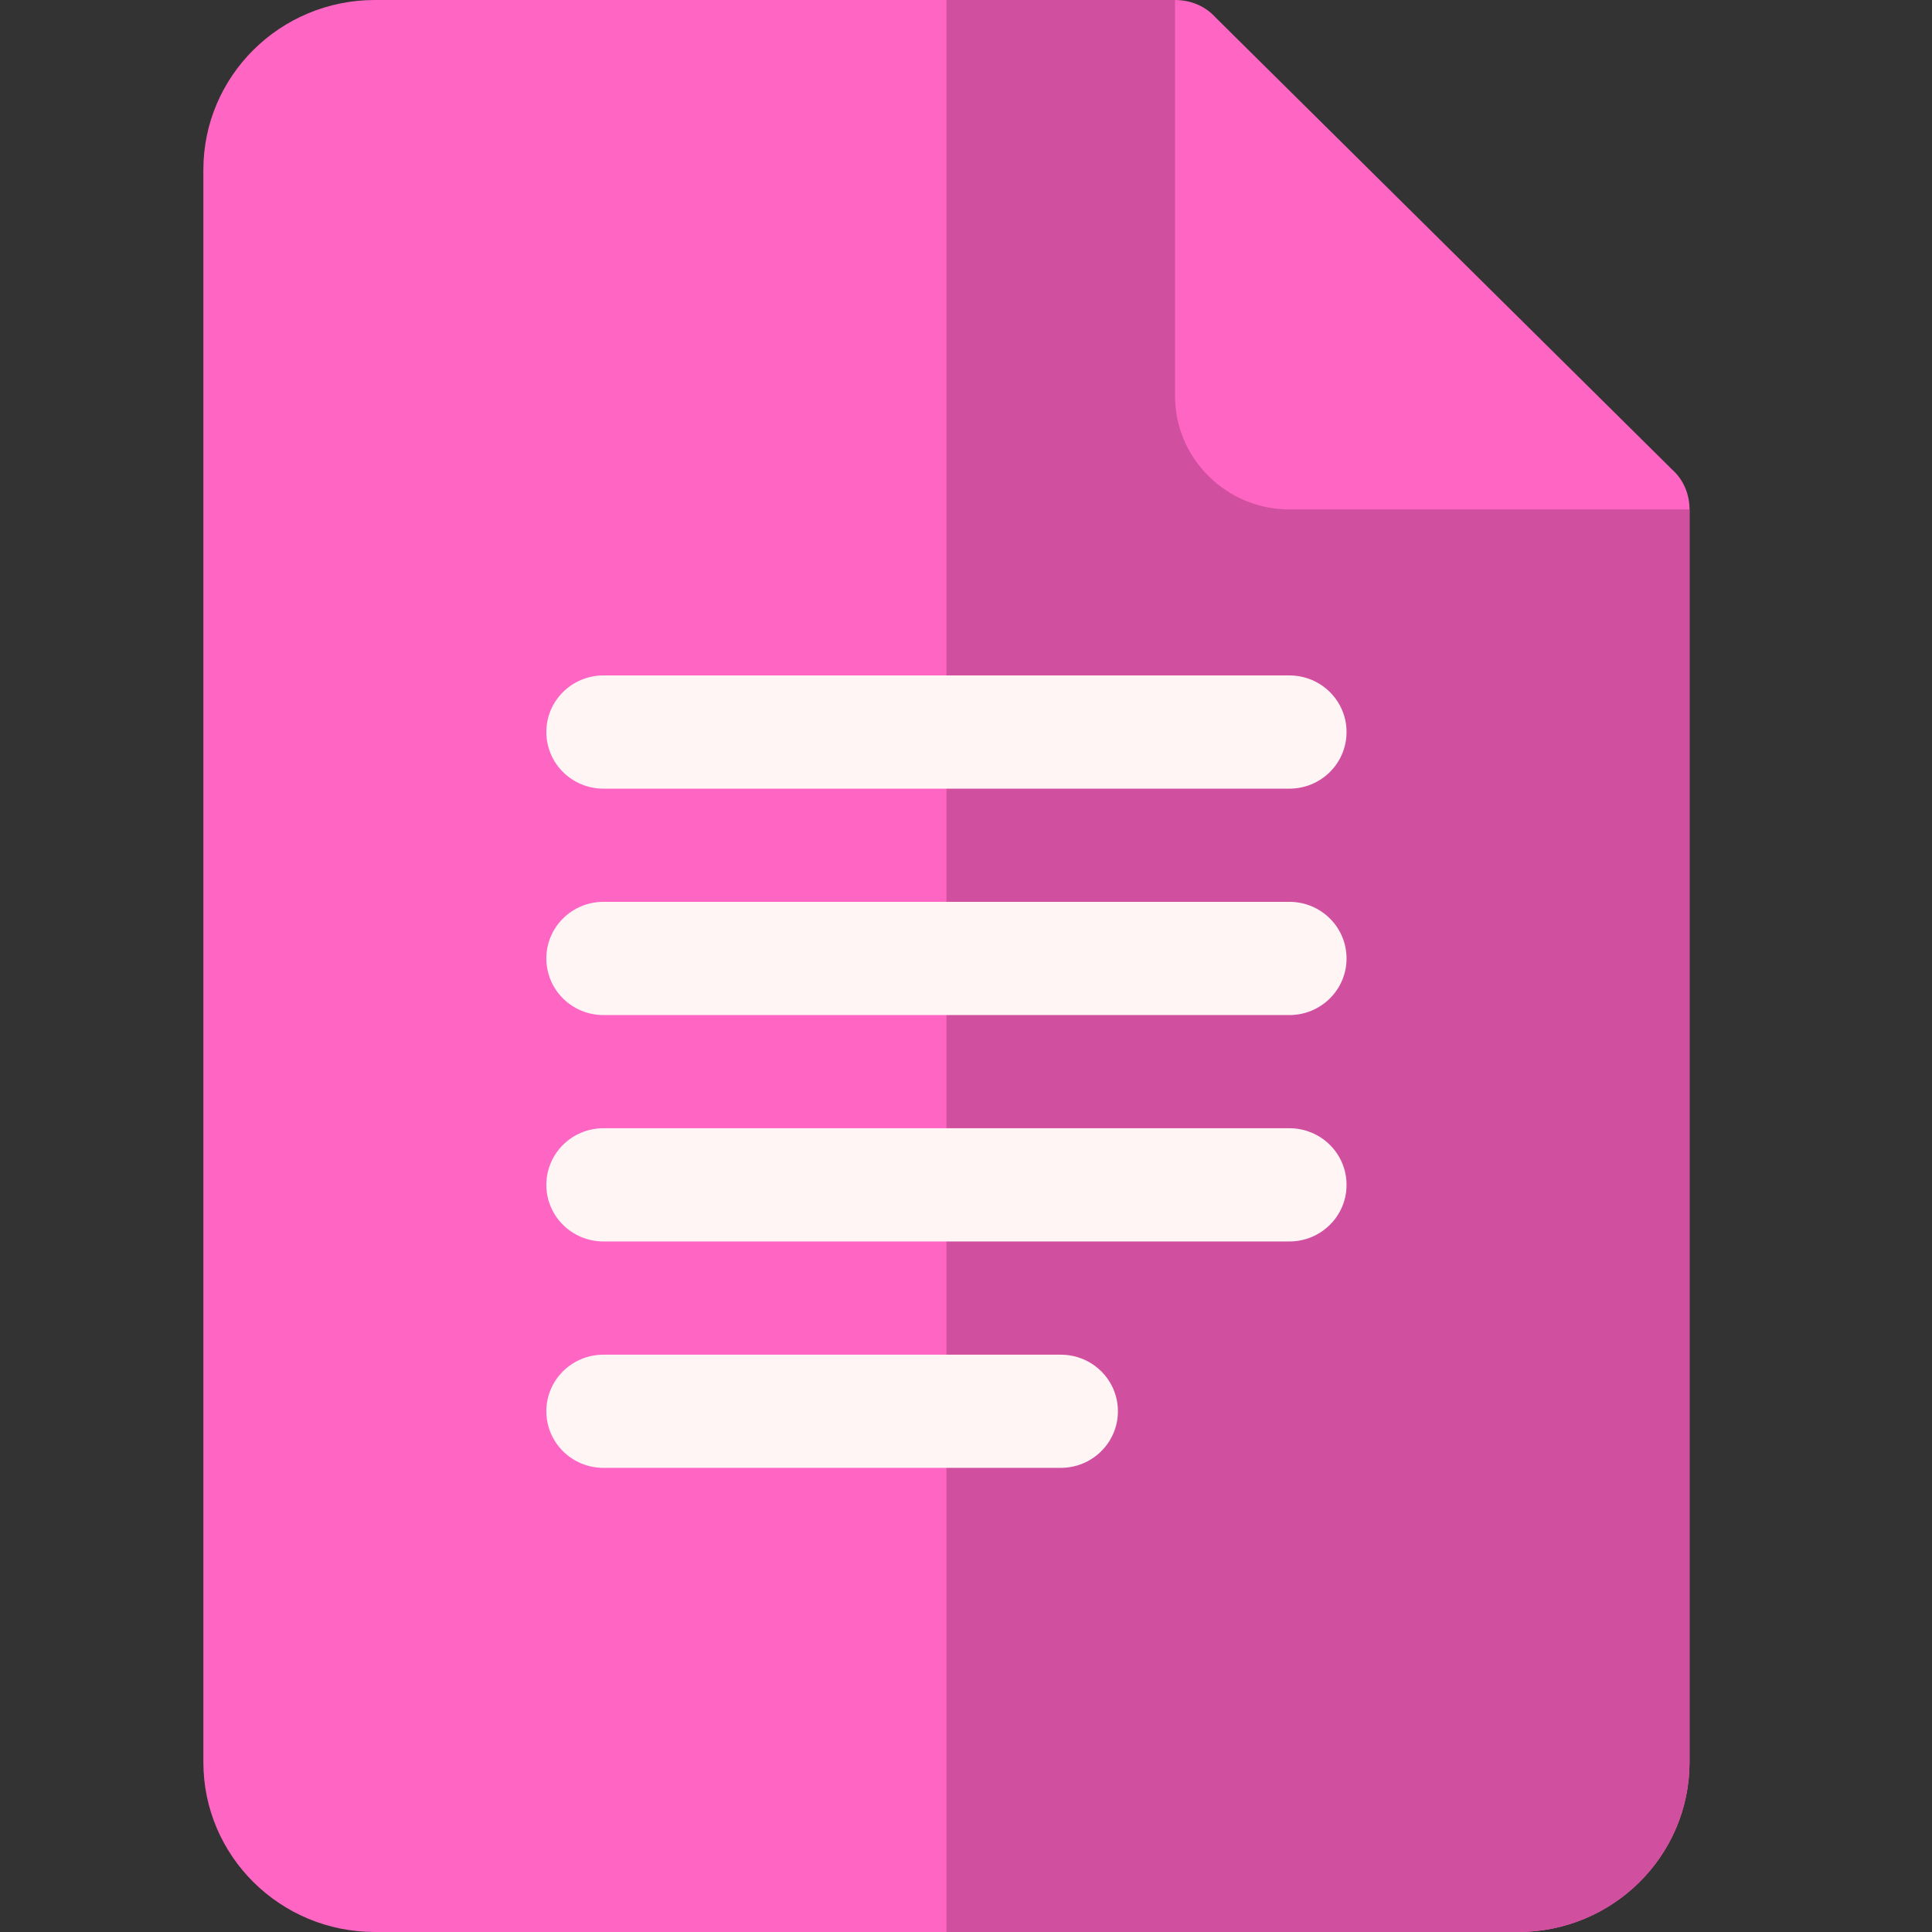
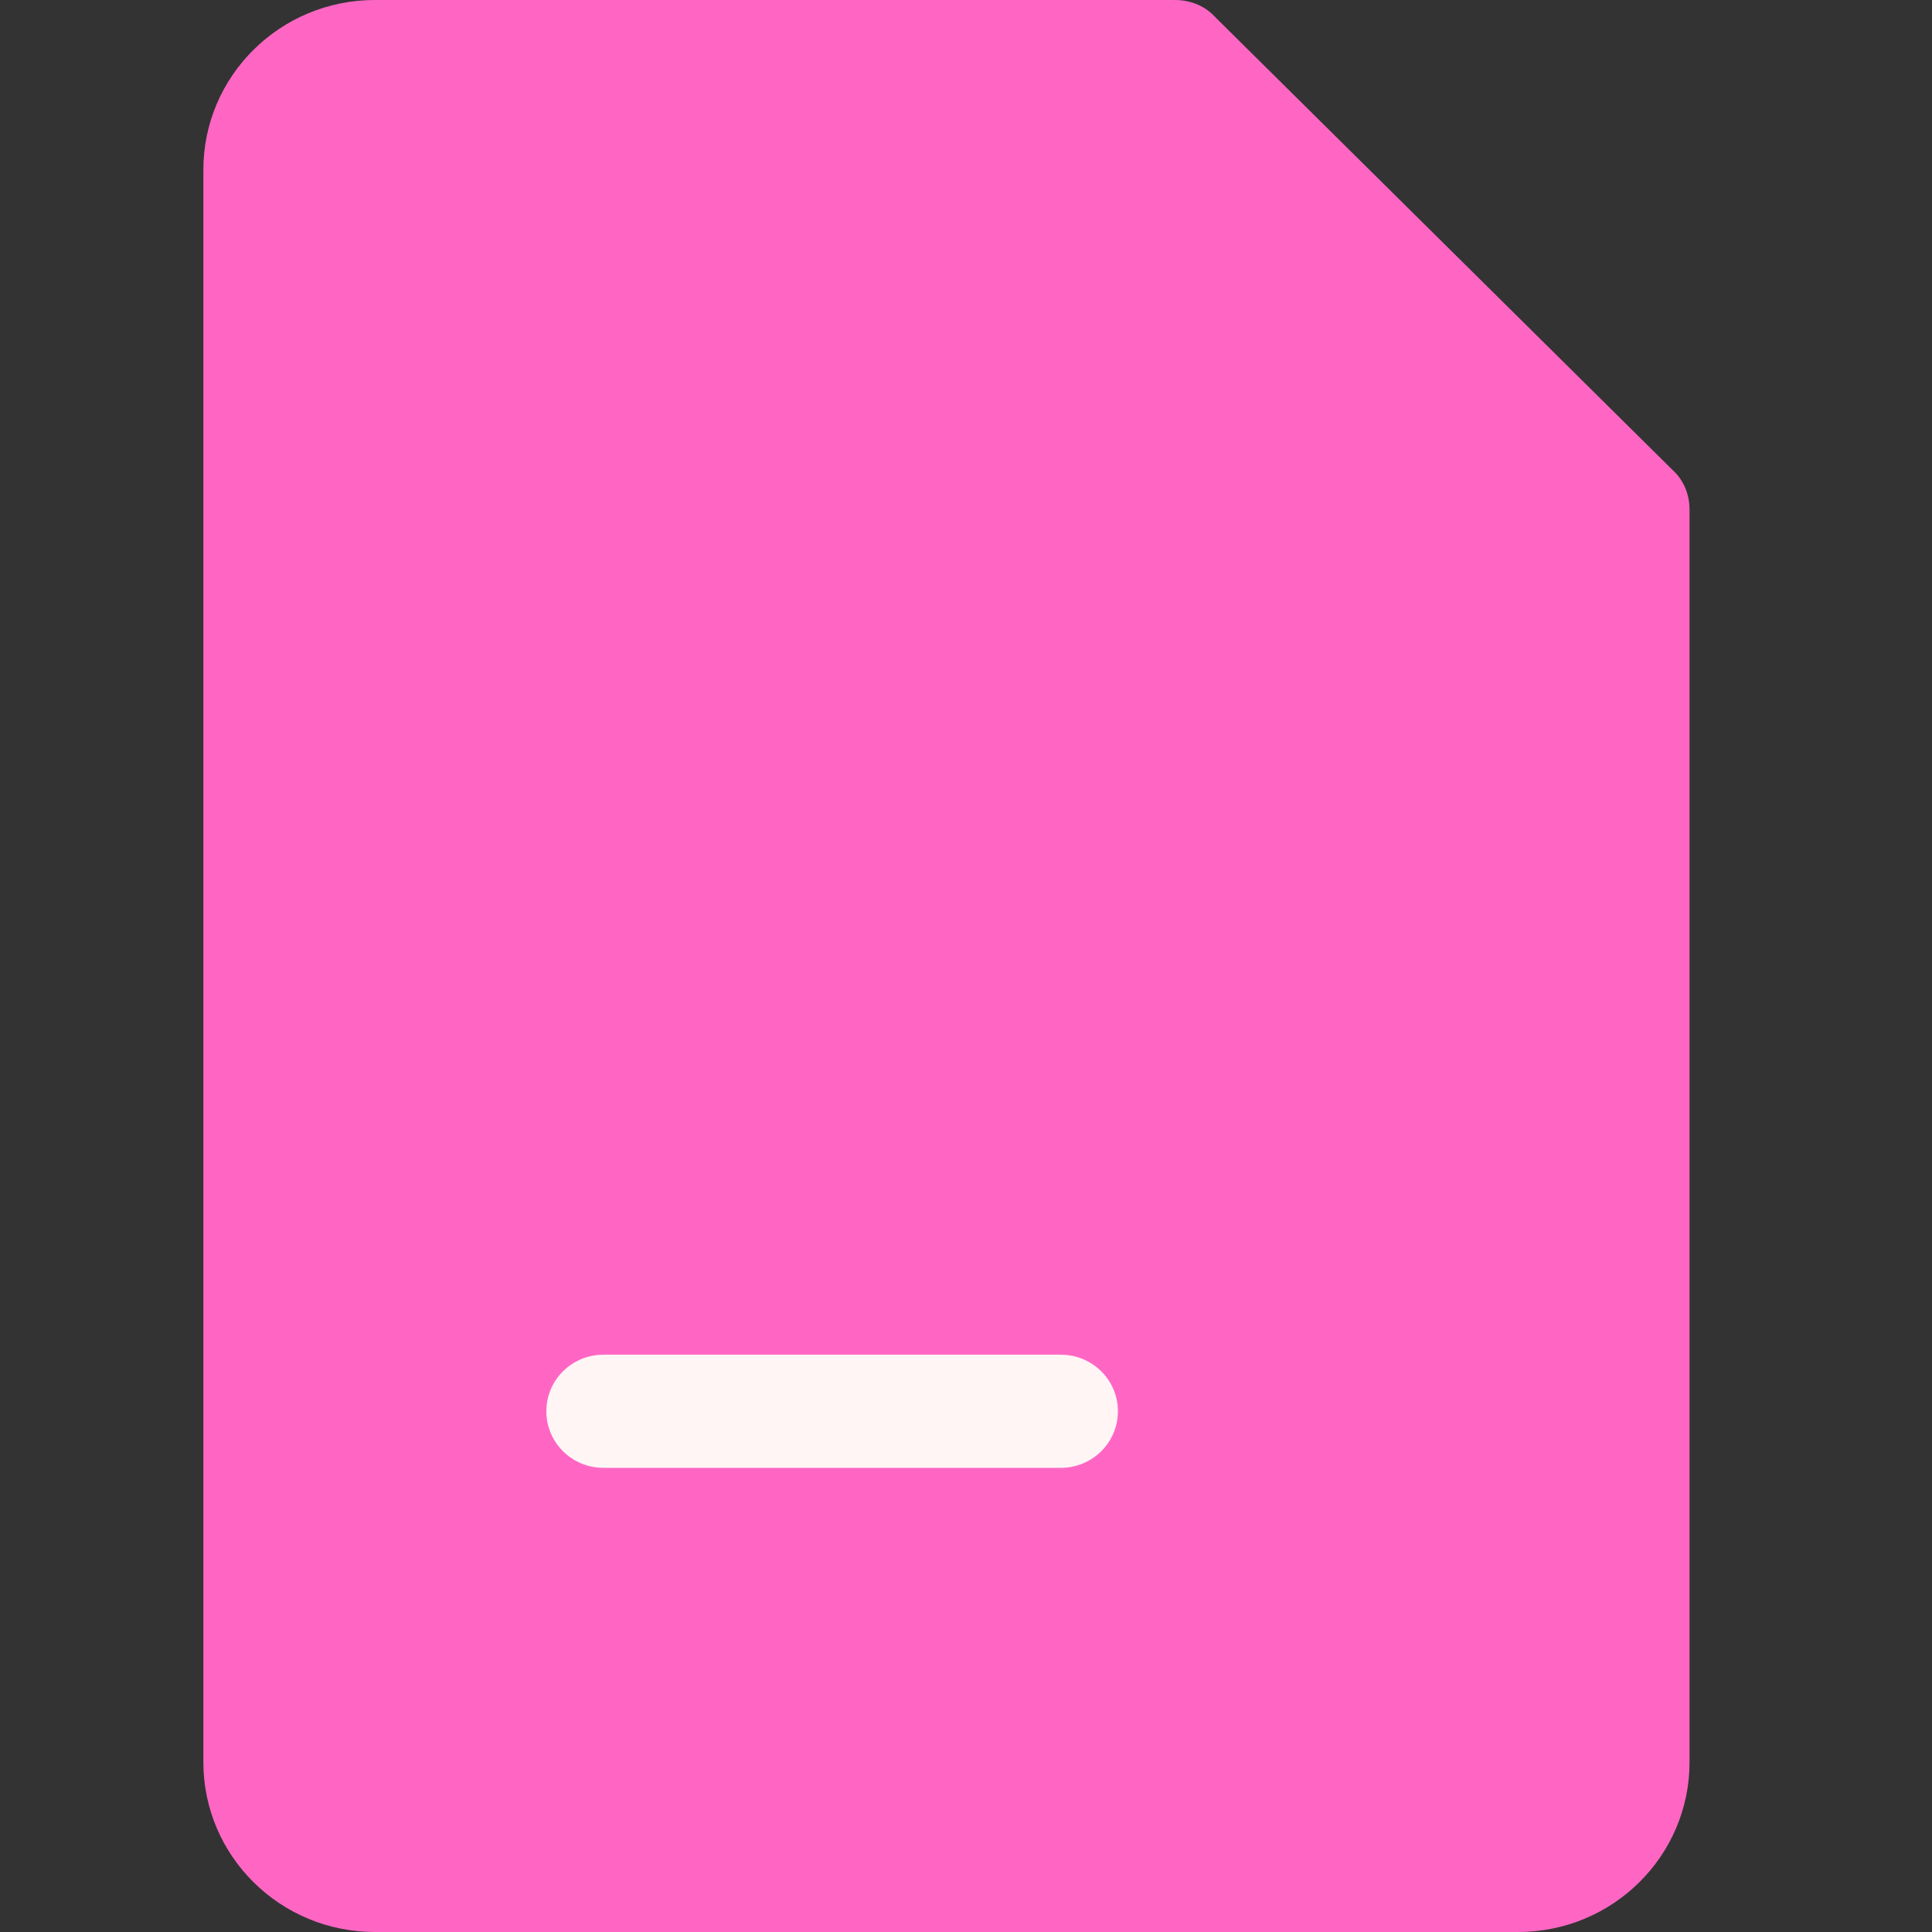
<svg xmlns="http://www.w3.org/2000/svg" width="38px" height="38px" viewBox="0 0 38 38" version="1.1">
  <rect x="0" y="0" width="38" height="38" fill="#333333" stroke="none" />
  <title>presta</title>
  <g id="Page-1" stroke="none" stroke-width="1" fill="none" fill-rule="evenodd">
    <g id="presta" fill-rule="nonzero">
-       <circle id="Oval" stroke="#979797" fill="#D8D8D8" opacity="0" cx="19" cy="19" r="19" />
      <g id="icon" transform="translate(4, 0)">
        <path d="M29.231,10.02 L21.361,7.793 L19.112,0 L3.373,0 C1.51,0 0,1.495 0,3.34 L0,34.66 C0,36.505 1.51,38 3.373,38 L25.858,38 C27.721,38 29.231,36.505 29.231,34.66 L29.231,10.02 Z" id="Path" fill="#FF66C4" />
-         <path d="M29.231,10.02 L29.231,34.66 C29.231,36.505 27.721,38 25.858,38 L14.615,38 L14.615,0 L19.112,0 L21.361,7.793 L29.231,10.02 Z" id="Path" fill="#D04F9E" />
        <path d="M29.231,10.02 L21.361,10.02 C20.124,10.02 19.112,9.018 19.112,7.793 L19.112,0 C19.405,0 19.697,0.111 19.899,0.334 L28.893,9.24 C29.118,9.441 29.231,9.73 29.231,10.02 Z" id="Path" fill="#FF66C4" />
-         <path d="M21.361,15.512 L7.87,15.512 C7.248,15.512 6.746,15.014 6.746,14.398 C6.746,13.783 7.248,13.285 7.87,13.285 L21.361,13.285 C21.982,13.285 22.485,13.783 22.485,14.398 C22.485,15.014 21.982,15.512 21.361,15.512 Z" id="Path" fill="#FFF5F5" />
-         <path d="M21.361,19.965 L7.87,19.965 C7.248,19.965 6.746,19.467 6.746,18.852 C6.746,18.236 7.248,17.738 7.87,17.738 L21.361,17.738 C21.982,17.738 22.485,18.236 22.485,18.852 C22.485,19.467 21.982,19.965 21.361,19.965 Z" id="Path" fill="#FFF5F5" />
-         <path d="M21.361,24.418 L7.87,24.418 C7.248,24.418 6.746,23.92 6.746,23.305 C6.746,22.689 7.248,22.191 7.87,22.191 L21.361,22.191 C21.982,22.191 22.485,22.689 22.485,23.305 C22.485,23.92 21.982,24.418 21.361,24.418 Z" id="Path" fill="#FFF5F5" />
        <path d="M16.864,28.871 L7.87,28.871 C7.248,28.871 6.746,28.373 6.746,27.758 C6.746,27.142 7.248,26.645 7.87,26.645 L16.864,26.645 C17.485,26.645 17.988,27.142 17.988,27.758 C17.988,28.373 17.485,28.871 16.864,28.871 Z" id="Path" fill="#FFF5F5" />
      </g>
    </g>
  </g>
</svg>